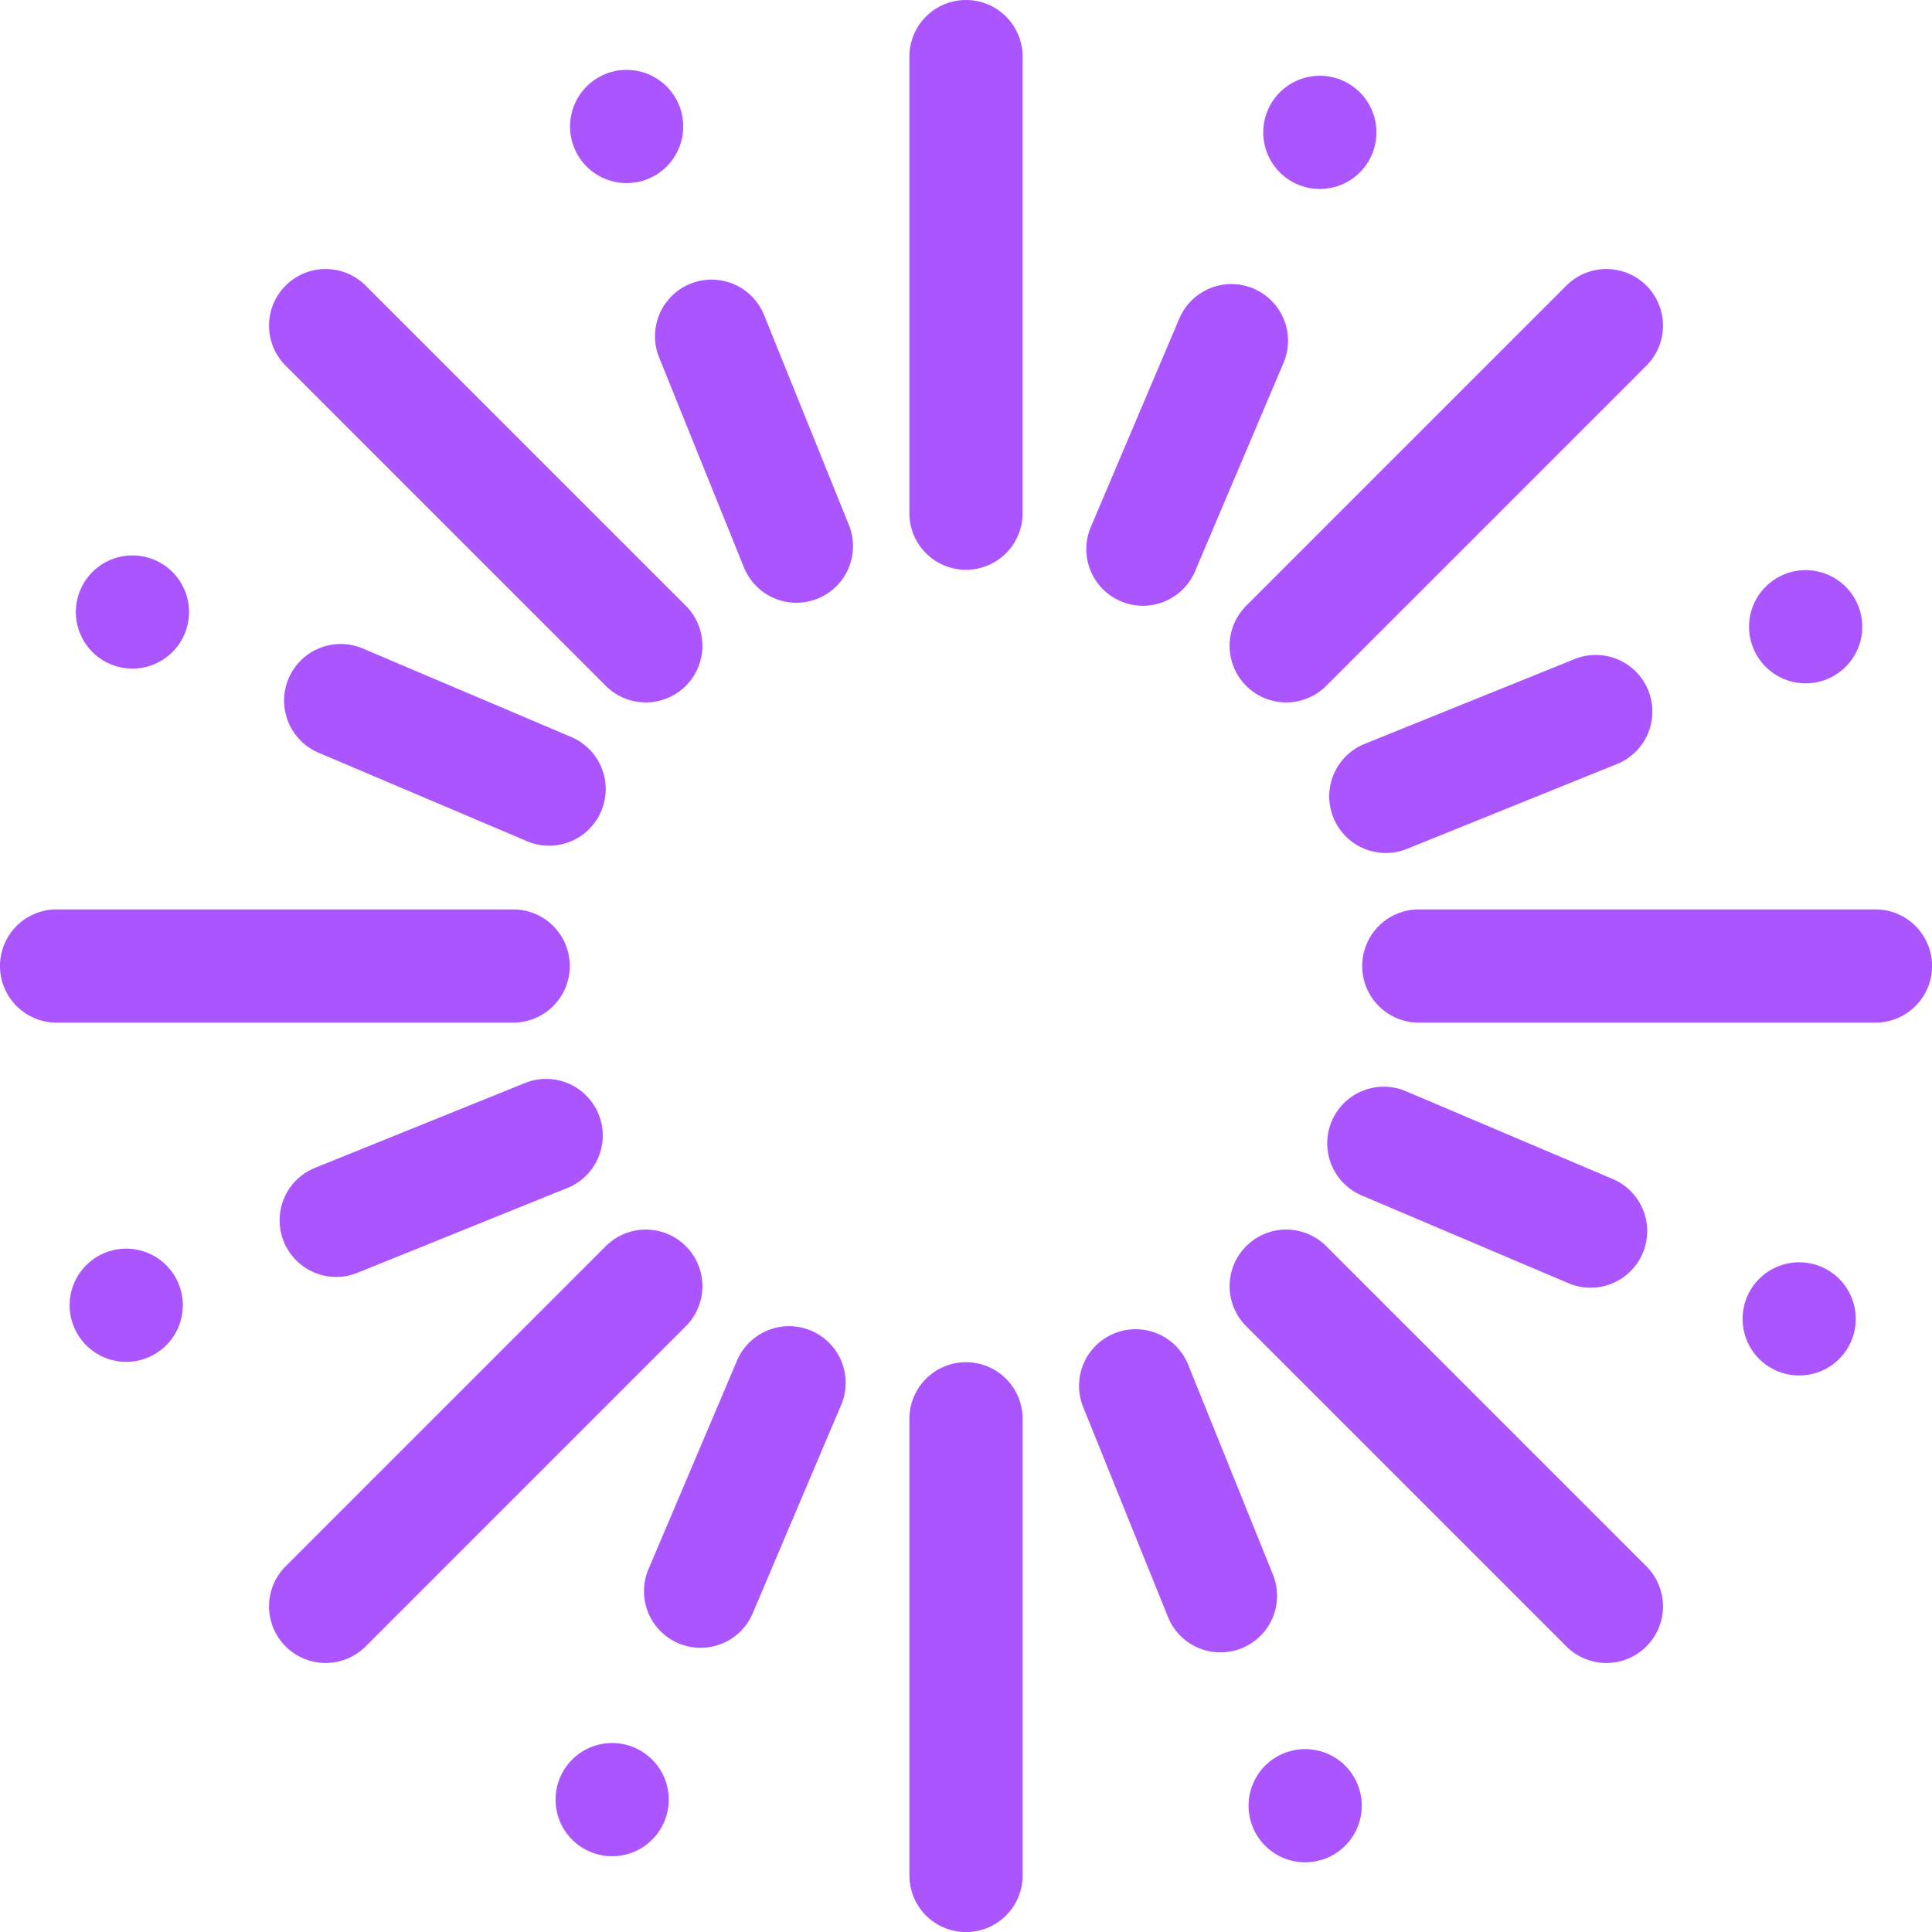
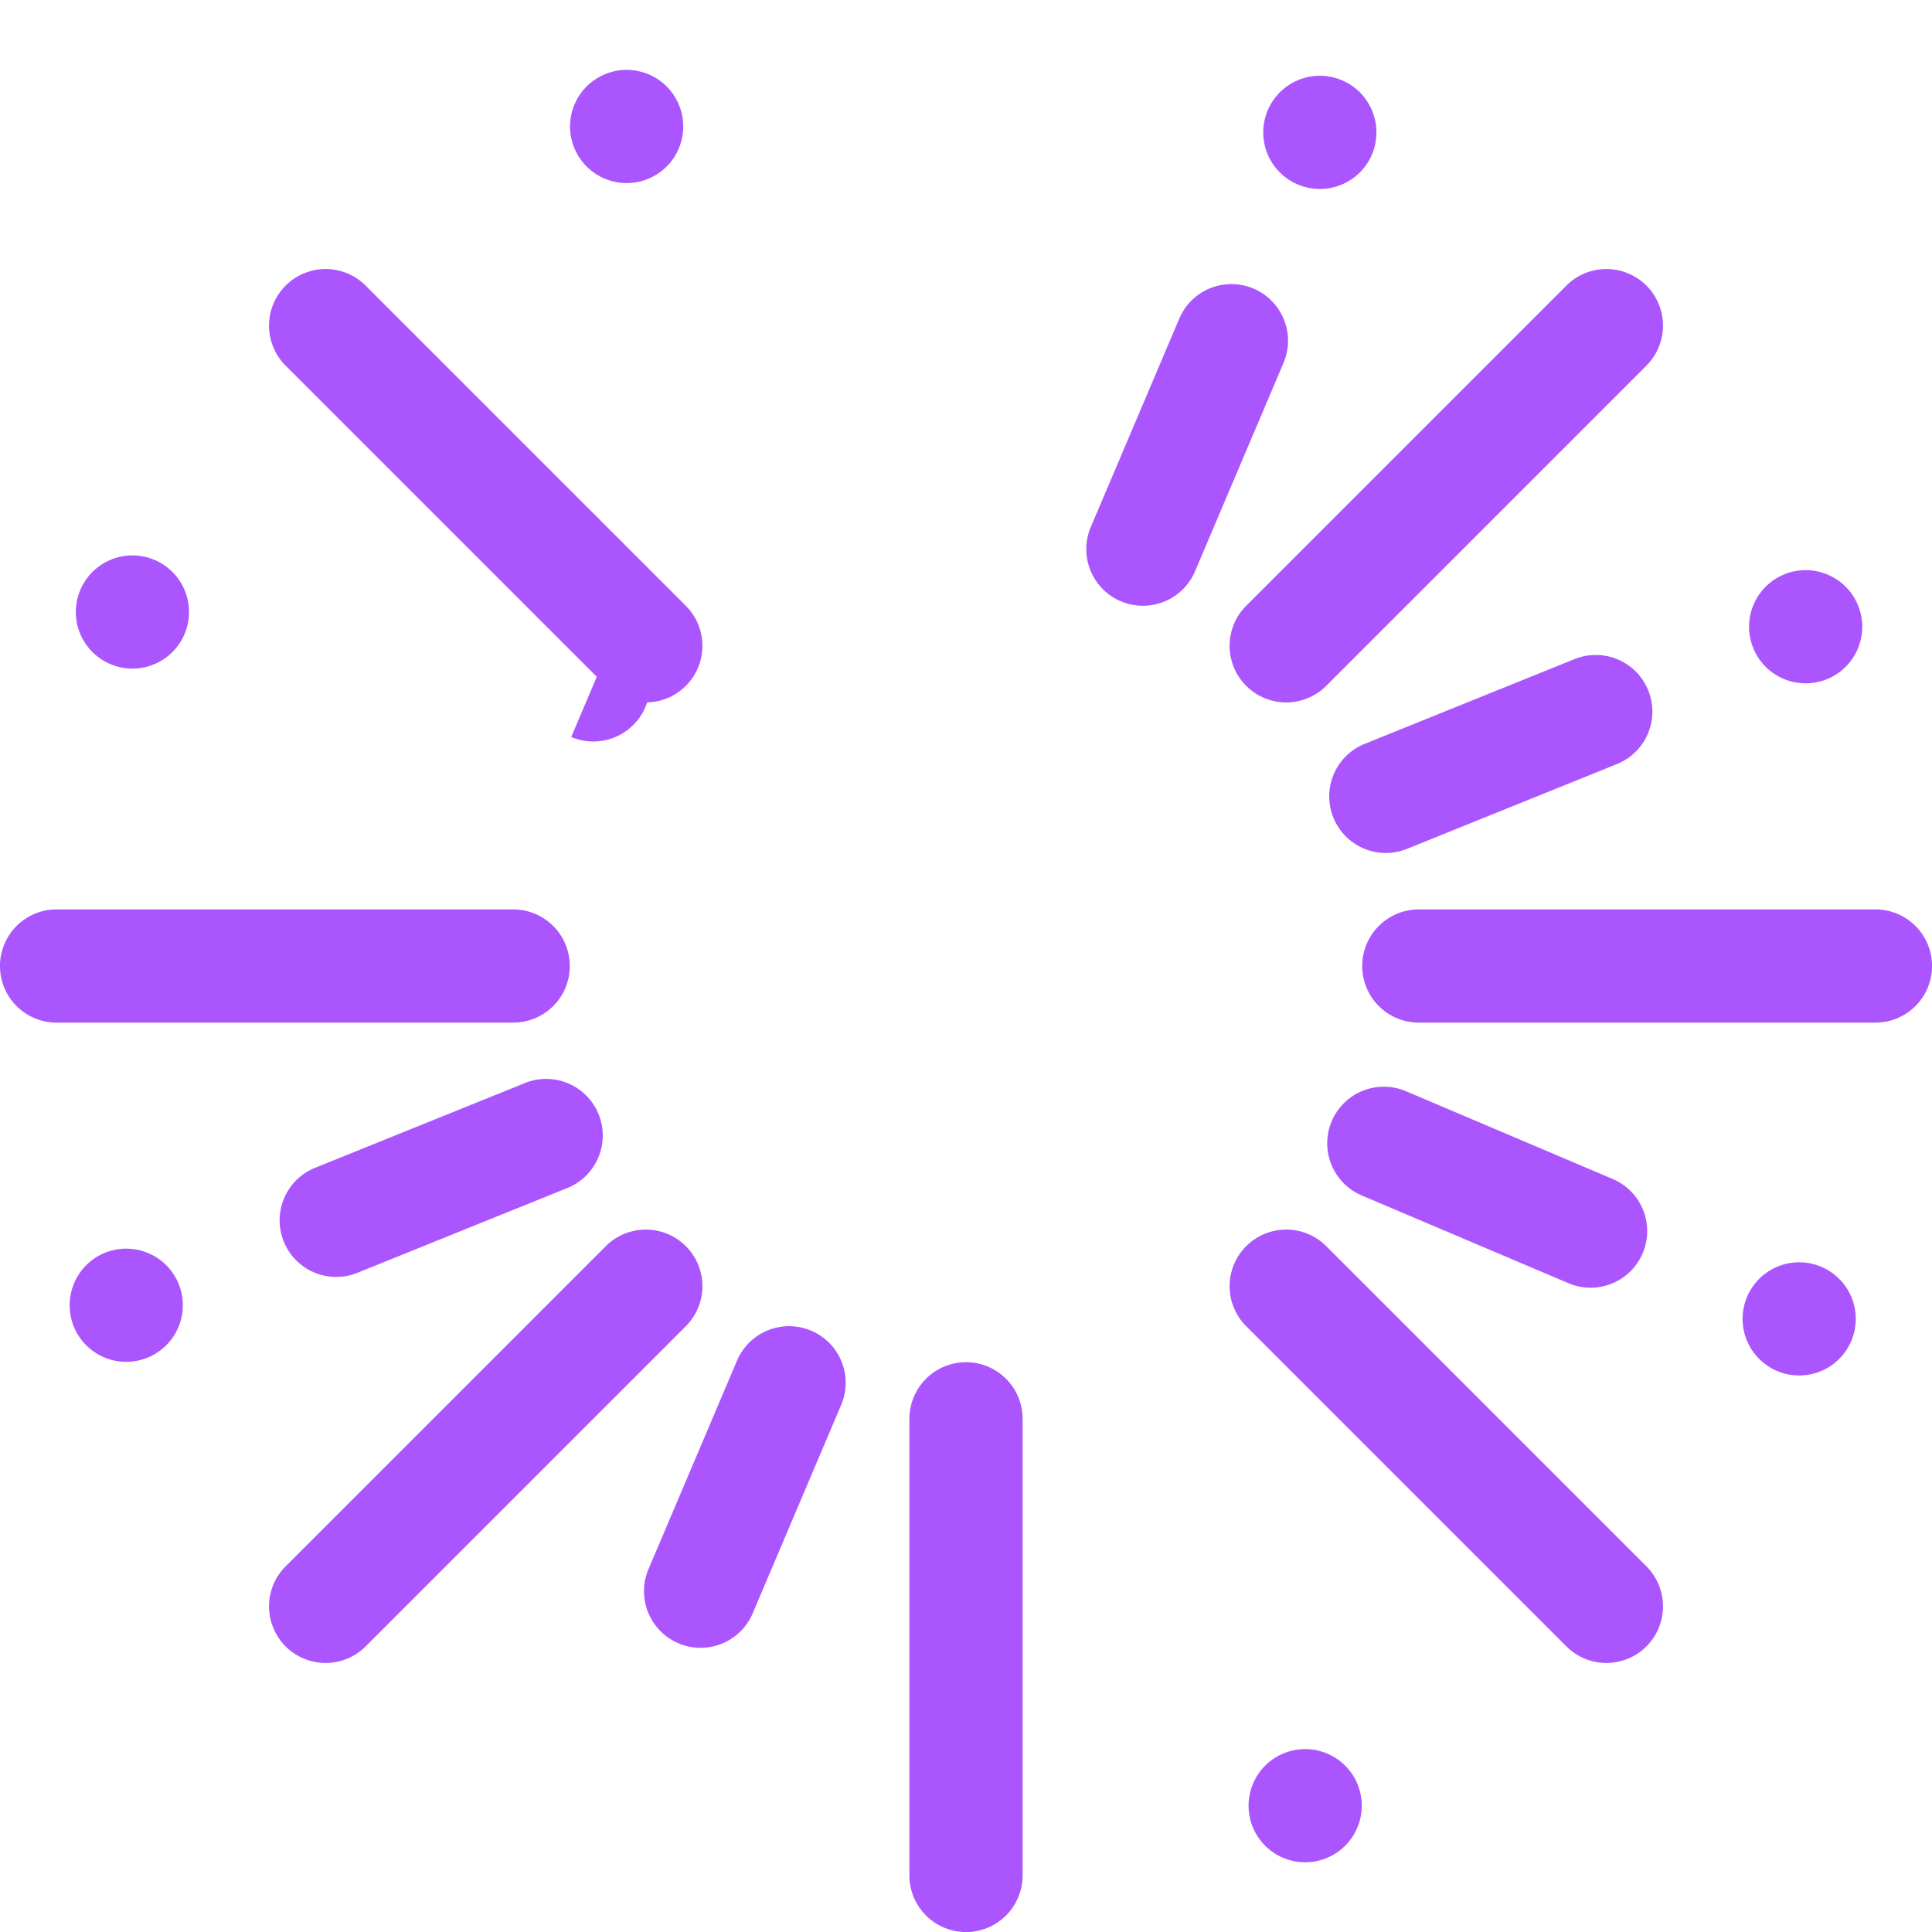
<svg xmlns="http://www.w3.org/2000/svg" width="72.65" height="72.65" viewBox="0 0 72.65 72.65">
  <g id="firework" transform="translate(0)">
-     <path id="Path_5743" data-name="Path 5743" d="M243.128,21.426a2.128,2.128,0,0,0,2.128-2.128V2.128a2.128,2.128,0,0,0-4.257,0V19.3A2.128,2.128,0,0,0,243.128,21.426Z" transform="translate(-206.803)" fill="#ab55ff" />
    <path id="Path_5744" data-name="Path 5744" d="M243.128,361A2.128,2.128,0,0,0,241,363.128V380.3a2.128,2.128,0,0,0,4.257,0V363.128A2.128,2.128,0,0,0,243.128,361Z" transform="translate(-206.803 -309.776)" fill="#ab55ff" />
-     <path id="Path_5745" data-name="Path 5745" d="M173.723,77.029l3.189,7.894a2.128,2.128,0,1,0,3.947-1.595l-3.189-7.894a2.128,2.128,0,1,0-3.947,1.595Z" transform="translate(-148.938 -63.588)" fill="#ab55ff" />
-     <path id="Path_5746" data-name="Path 5746" d="M293.241,361.483l-3.189-7.894a2.128,2.128,0,0,0-3.947,1.595l3.189,7.894a2.128,2.128,0,0,0,3.947-1.595Z" transform="translate(-245.374 -302.274)" fill="#ab55ff" />
    <path id="Path_5747" data-name="Path 5747" d="M83.958,86.968a2.128,2.128,0,0,0,3.01-3.01l-12.04-12.04a2.128,2.128,0,0,0-3.01,3.01Z" transform="translate(-61.178 -61.178)" fill="#ab55ff" />
    <path id="Path_5748" data-name="Path 5748" d="M329.486,326.476a2.128,2.128,0,0,0-3.01,3.01l12.04,12.04a2.128,2.128,0,0,0,3.01-3.01Z" transform="translate(-279.615 -279.616)" fill="#ab55ff" />
    <path id="Path_5749" data-name="Path 5749" d="M21.426,243.128A2.128,2.128,0,0,0,19.3,241H2.128a2.128,2.128,0,1,0,0,4.257H19.3A2.128,2.128,0,0,0,21.426,243.128Z" transform="translate(0 -206.803)" fill="#ab55ff" />
    <path id="Path_5750" data-name="Path 5750" d="M380.3,241H363.128a2.128,2.128,0,1,0,0,4.257H380.3a2.128,2.128,0,1,0,0-4.257Z" transform="translate(-309.776 -206.803)" fill="#ab55ff" />
    <path id="Path_5751" data-name="Path 5751" d="M86.967,326.476a2.129,2.129,0,0,0-3.01,0l-12.04,12.04a2.128,2.128,0,1,0,3.01,3.01l12.04-12.04A2.128,2.128,0,0,0,86.967,326.476Z" transform="translate(-61.177 -279.616)" fill="#ab55ff" />
    <path id="Path_5752" data-name="Path 5752" d="M326.476,86.968a2.128,2.128,0,0,0,3.01,0l12.04-12.04a2.128,2.128,0,0,0-3.01-3.01l-12.04,12.04A2.128,2.128,0,0,0,326.476,86.968Z" transform="translate(-279.615 -61.178)" fill="#ab55ff" />
    <path id="Path_5753" data-name="Path 5753" d="M332.233,463.675A2.128,2.128,0,1,0,335,464.852,2.129,2.129,0,0,0,332.233,463.675Z" transform="translate(-283.948 -397.749)" fill="#ab55ff" />
    <ellipse id="Ellipse_11" data-name="Ellipse 11" cx="2.128" cy="2.128" rx="2.128" ry="2.128" transform="translate(20.731 3.741) rotate(-25.283)" fill="#ab55ff" />
-     <path id="Path_5754" data-name="Path 5754" d="M86.1,174.161l-7.837-3.327a2.128,2.128,0,0,0-1.663,3.919l7.837,3.327a2.128,2.128,0,0,0,1.663-3.919Z" transform="translate(-64.62 -146.448)" fill="#ab55ff" />
+     <path id="Path_5754" data-name="Path 5754" d="M86.1,174.161l-7.837-3.327l7.837,3.327a2.128,2.128,0,0,0,1.663-3.919Z" transform="translate(-64.62 -146.448)" fill="#ab55ff" />
    <path id="Path_5755" data-name="Path 5755" d="M352.755,291.971l7.837,3.327a2.129,2.129,0,0,0,1.664-3.919l-7.837-3.327a2.129,2.129,0,0,0-1.663,3.919Z" transform="translate(-301.587 -247.034)" fill="#ab55ff" />
    <circle id="Ellipse_12" data-name="Ellipse 12" cx="2.128" cy="2.128" r="2.128" transform="translate(64.646 49.612) rotate(-45.324)" fill="#ab55ff" />
    <ellipse id="Ellipse_13" data-name="Ellipse 13" cx="2.128" cy="2.128" rx="2.128" ry="2.128" transform="translate(1.994 22.637) rotate(-37.81)" fill="#ab55ff" />
    <path id="Path_5756" data-name="Path 5756" d="M83.328,286.1l-7.894,3.189a2.128,2.128,0,0,0,1.595,3.947l7.894-3.189a2.128,2.128,0,1,0-1.595-3.947Z" transform="translate(-63.588 -245.374)" fill="#ab55ff" />
    <path id="Path_5757" data-name="Path 5757" d="M355.184,180.859l7.894-3.189a2.128,2.128,0,1,0-1.595-3.947l-7.894,3.189a2.128,2.128,0,0,0,1.595,3.947Z" transform="translate(-302.274 -148.939)" fill="#ab55ff" />
    <path id="Path_5758" data-name="Path 5758" d="M466.446,155.192a2.128,2.128,0,1,0-2.771-1.176A2.129,2.129,0,0,0,466.446,155.192Z" transform="translate(-397.749 -129.651)" fill="#ab55ff" />
    <path id="Path_5759" data-name="Path 5759" d="M19.8,331.057a2.128,2.128,0,1,0,2.771,1.176A2.128,2.128,0,0,0,19.8,331.057Z" transform="translate(-15.851 -283.948)" fill="#ab55ff" />
    <path id="Path_5760" data-name="Path 5760" d="M176.952,351.626a2.128,2.128,0,0,0-2.791,1.128l-3.327,7.837a2.128,2.128,0,1,0,3.918,1.663l3.327-7.837A2.128,2.128,0,0,0,176.952,351.626Z" transform="translate(-146.448 -301.587)" fill="#ab55ff" />
    <path id="Path_5761" data-name="Path 5761" d="M289.181,87.231a2.129,2.129,0,0,0,2.791-1.127l3.327-7.837A2.128,2.128,0,0,0,291.38,76.6l-3.327,7.837A2.129,2.129,0,0,0,289.181,87.231Z" transform="translate(-247.034 -64.621)" fill="#ab55ff" />
    <path id="Path_5762" data-name="Path 5762" d="M336.069,24.162a2.128,2.128,0,1,0-1.128-2.791A2.128,2.128,0,0,0,336.069,24.162Z" transform="translate(-287.269 -17.225)" fill="#ab55ff" />
-     <path id="Path_5763" data-name="Path 5763" d="M150.181,462.087a2.128,2.128,0,1,0,1.128,2.791A2.128,2.128,0,0,0,150.181,462.087Z" transform="translate(-126.331 -396.374)" fill="#ab55ff" />
  </g>
</svg>